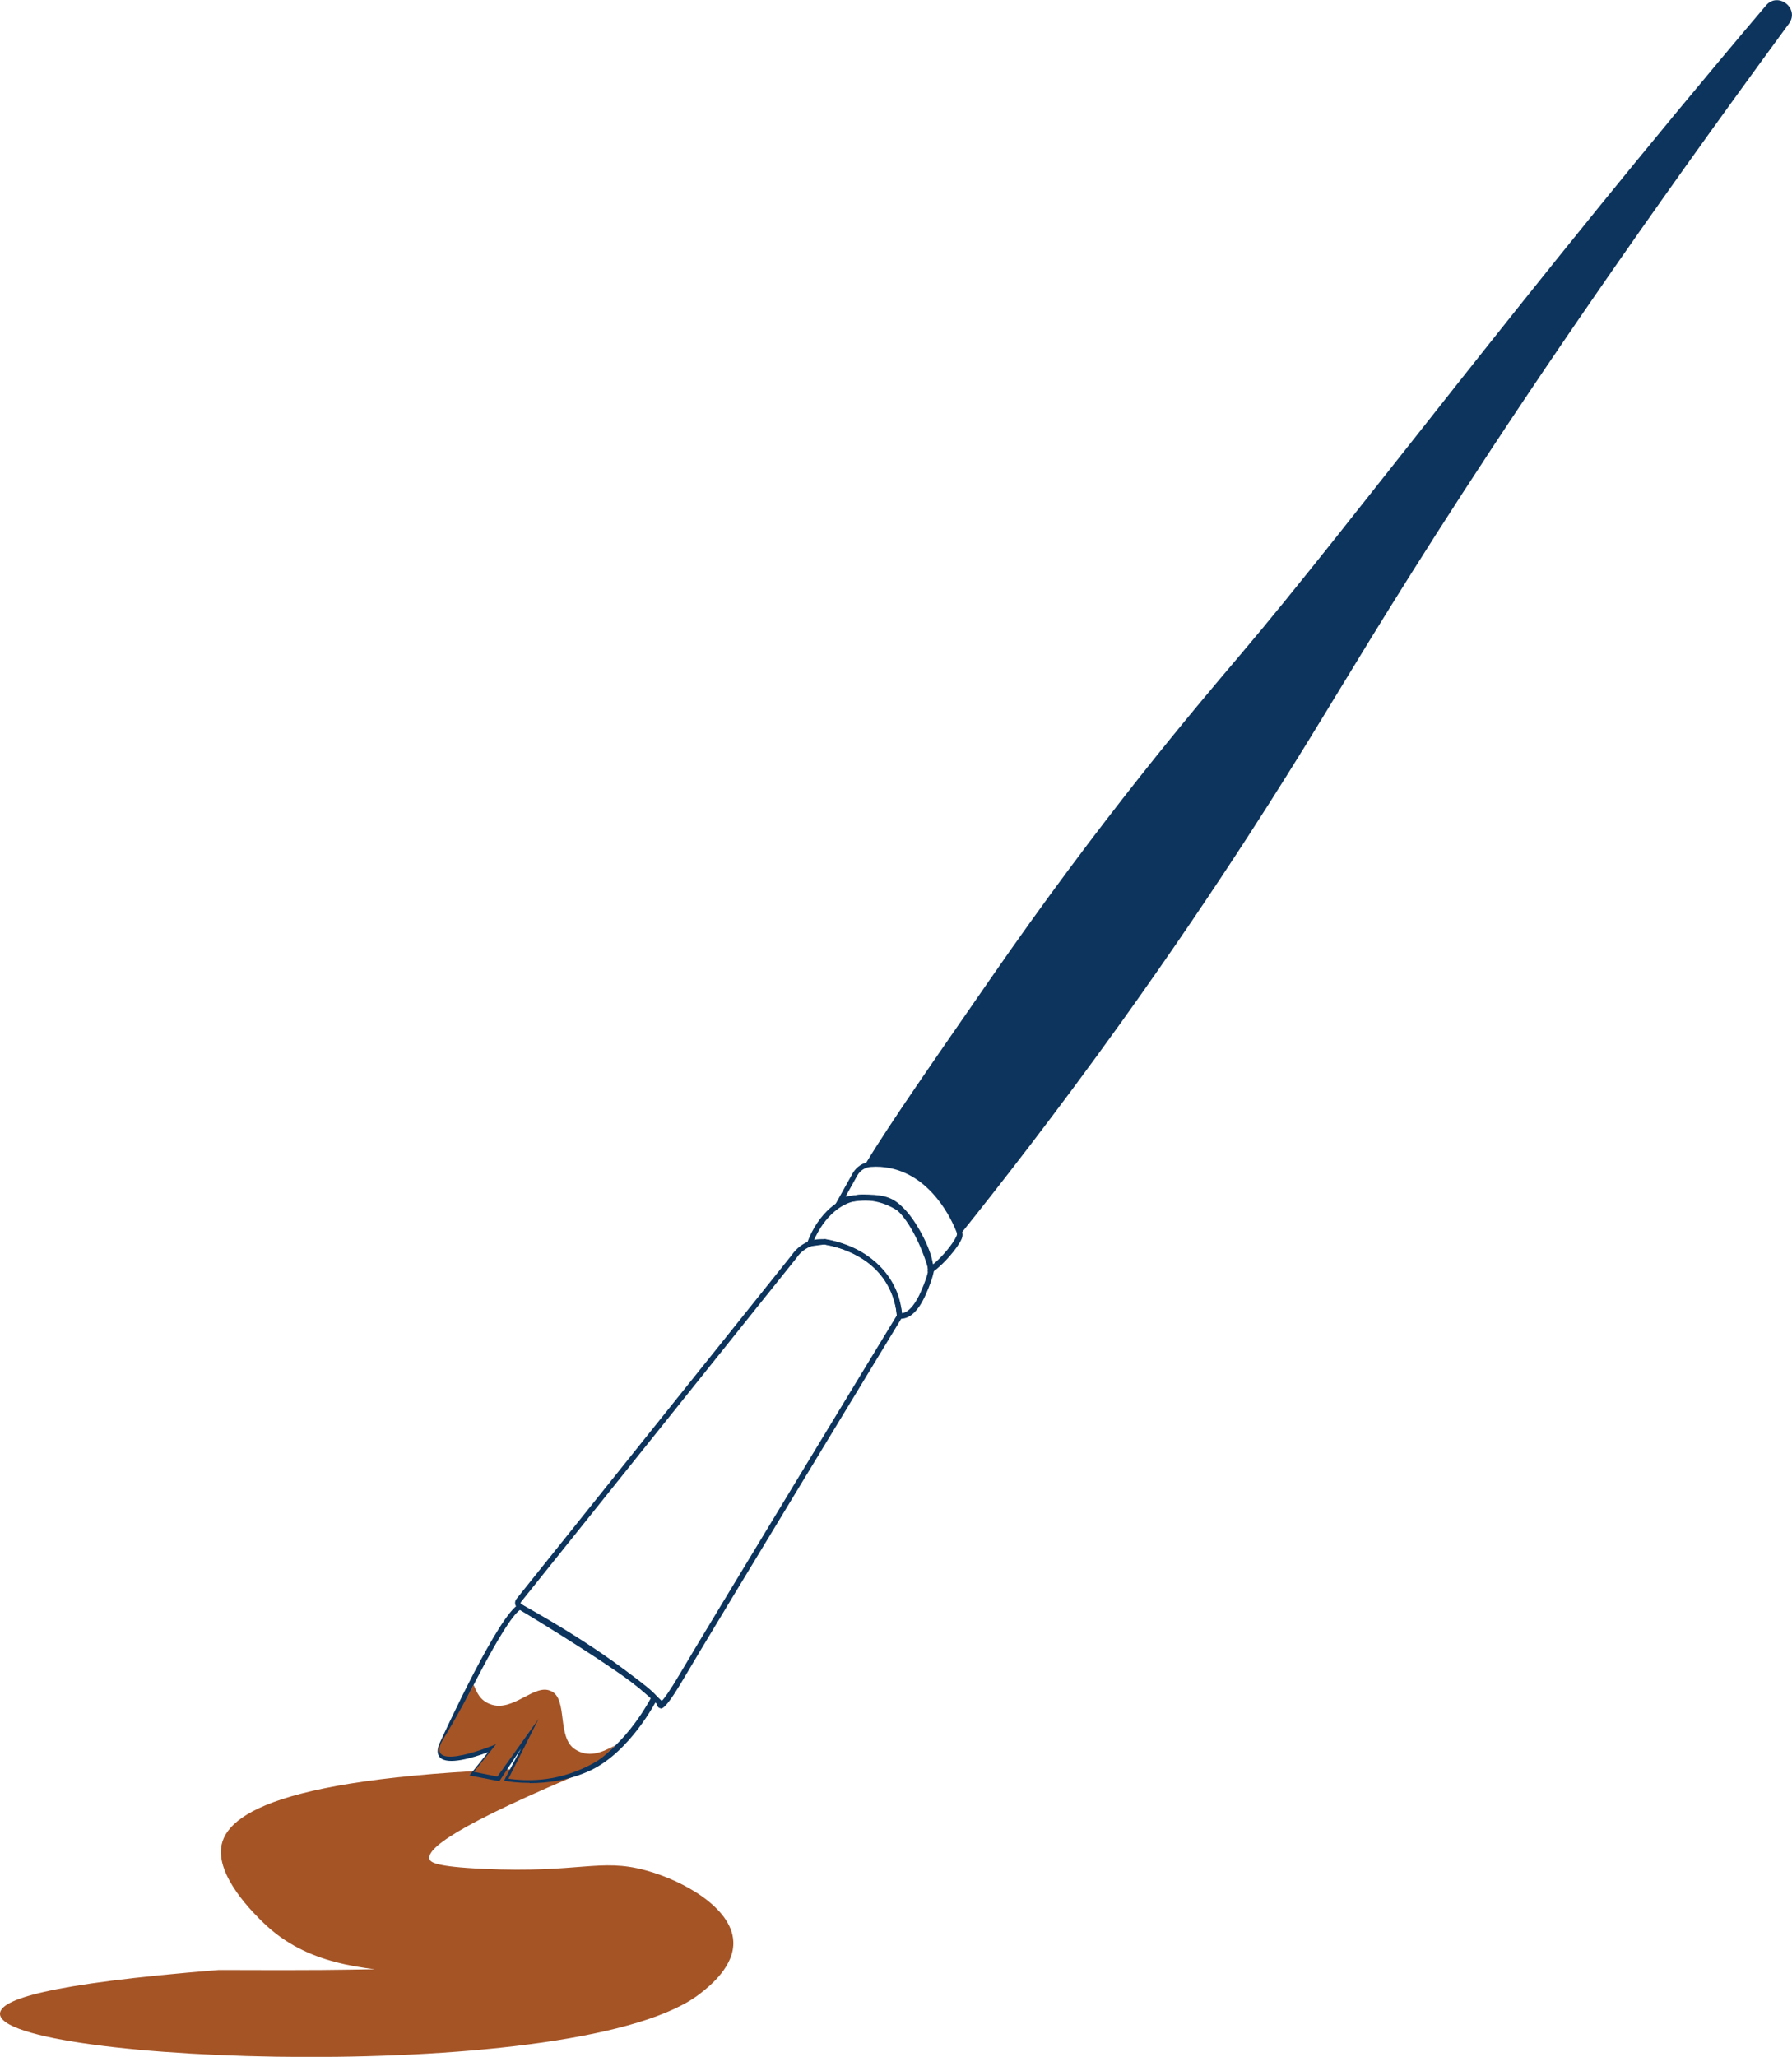
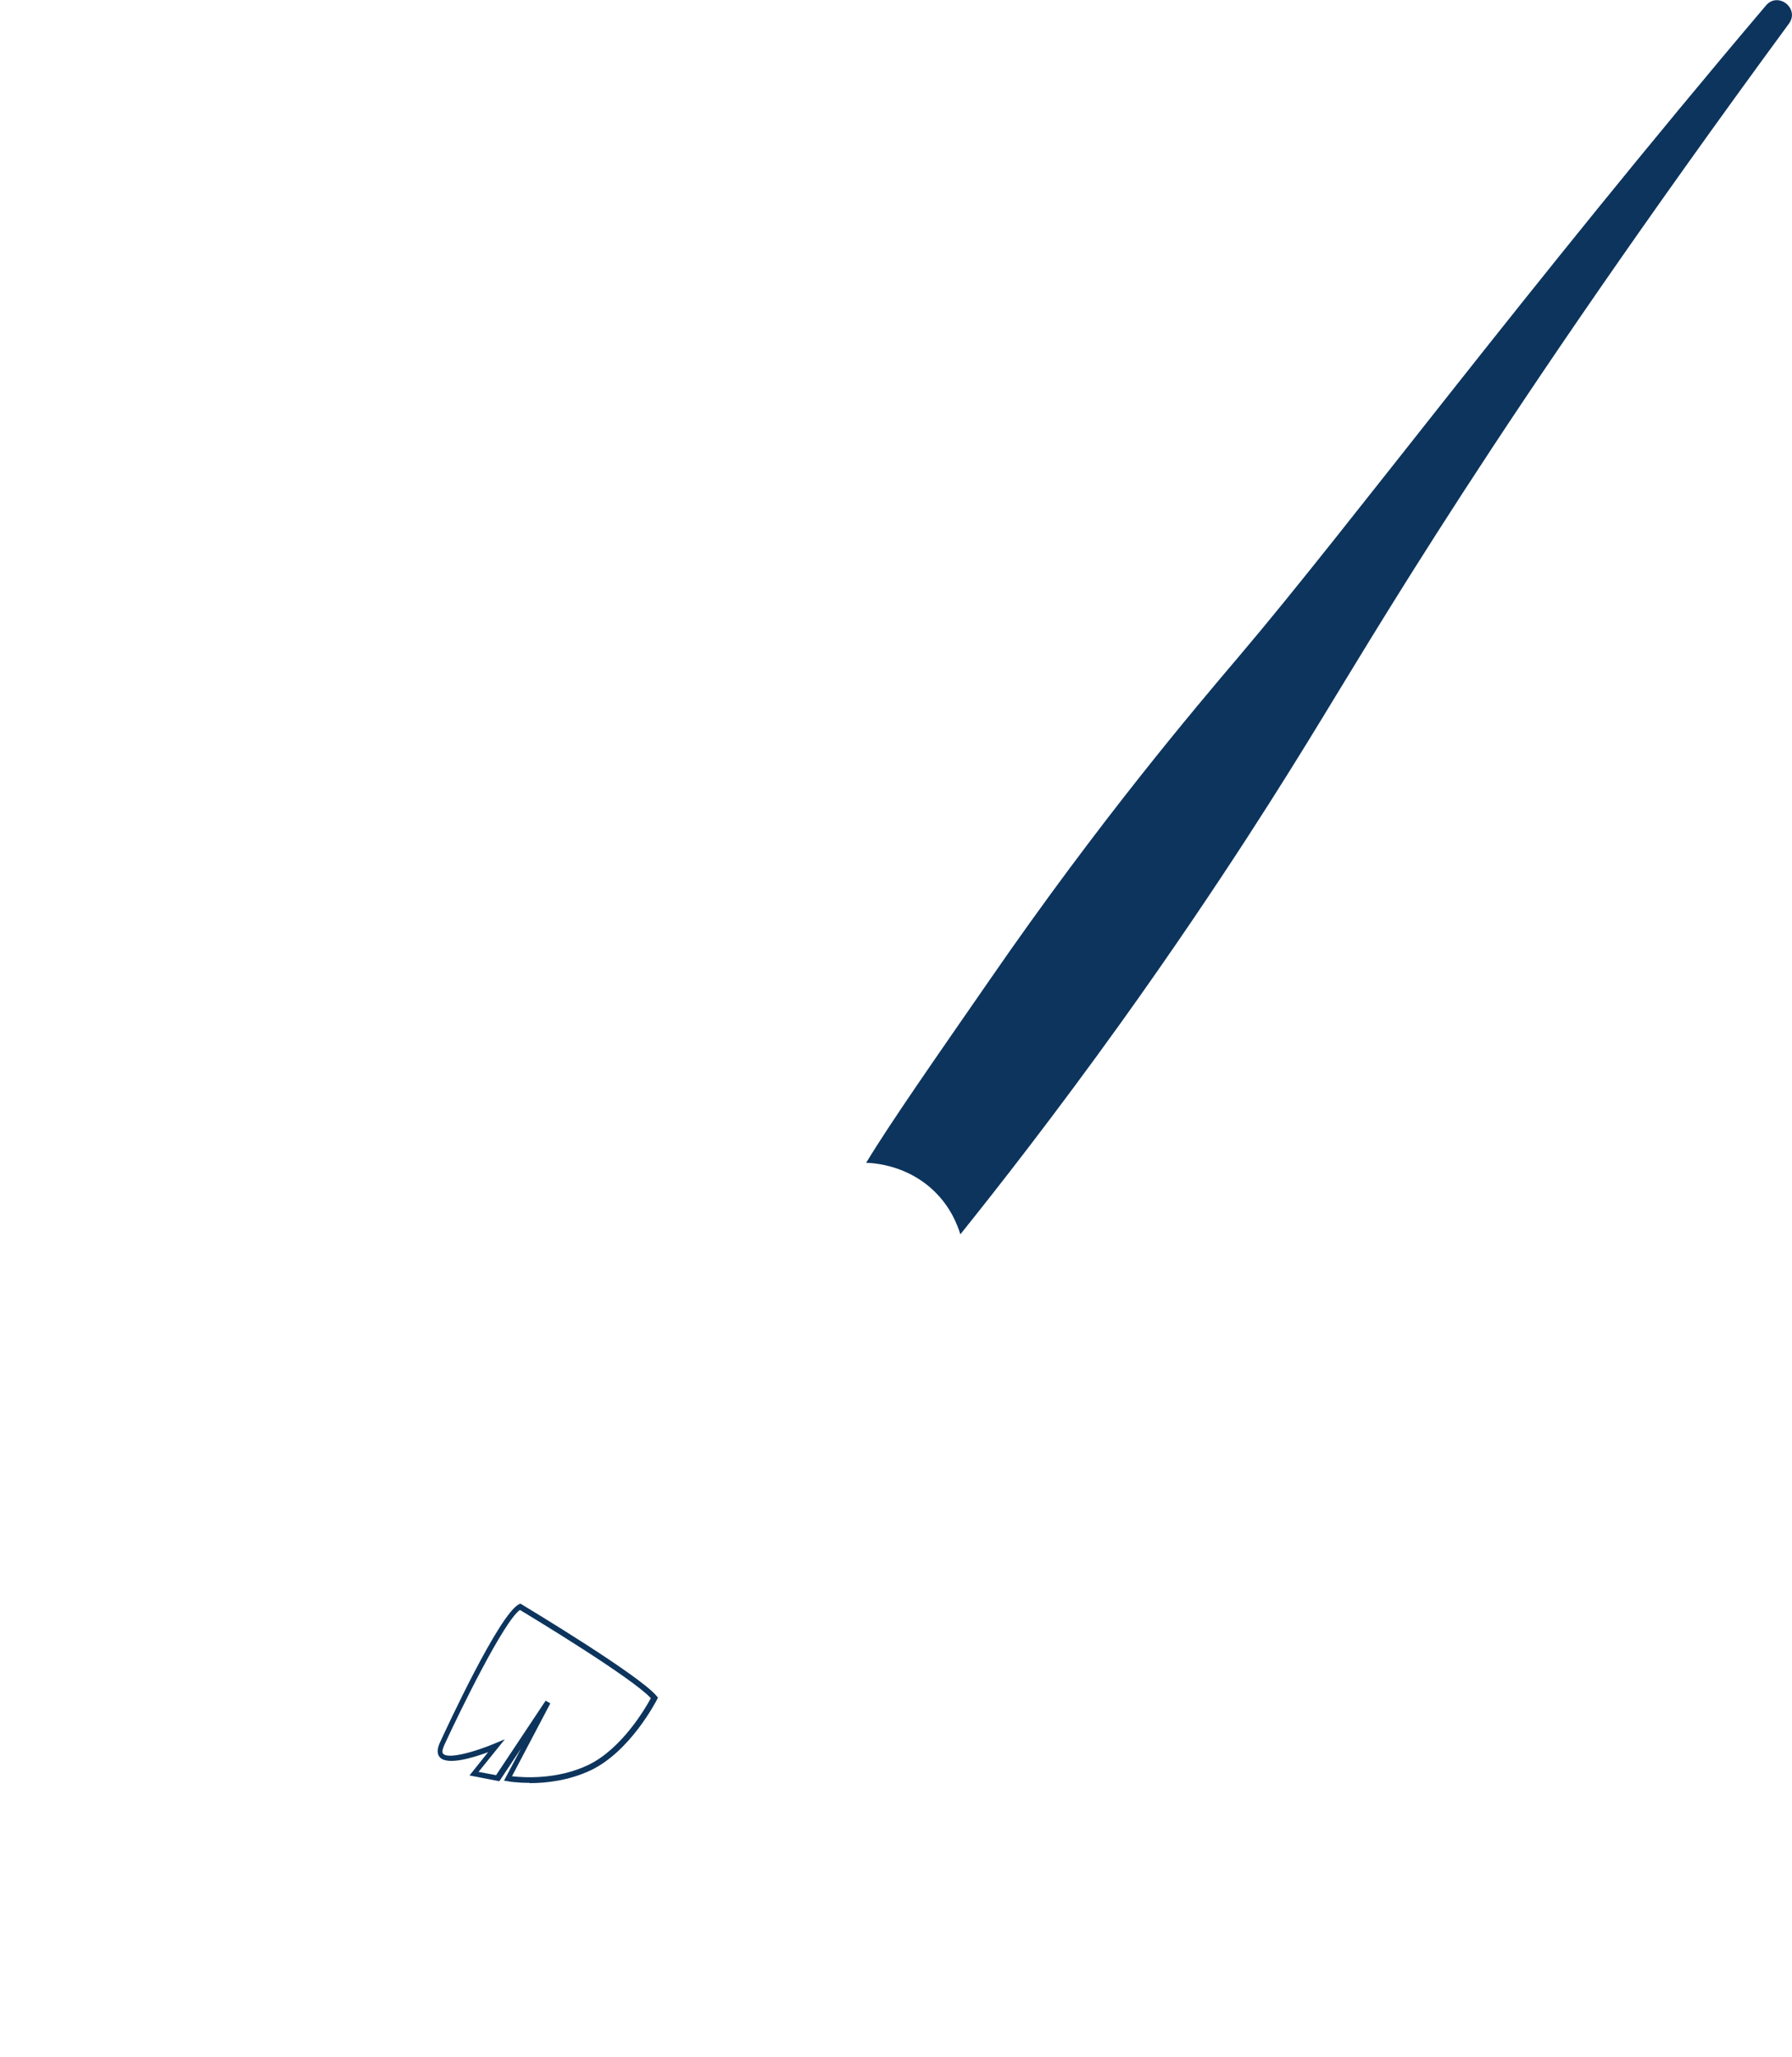
<svg xmlns="http://www.w3.org/2000/svg" id="Layer_2" data-name="Layer 2" viewBox="0 0 65.42 75.07">
  <defs>
    <style>
      .cls-1 {
        fill: #0c345d;
      }

      .cls-1, .cls-2 {
        stroke-width: 0px;
      }

      .cls-2 {
        fill: #a55426;
      }
    </style>
  </defs>
  <g id="Layer_1-2" data-name="Layer 1">
    <g>
-       <path class="cls-2" d="m21.71,64.5c-10.67.12-13.34,1.5-13.62,2.83-.24,1.14,1.21,2.54,1.53,2.85,1.57,1.52,3.57,1.68,5.55,1.83,2.61.21,4.74-.23,4.73-.31,0-.09-2.67.15-8.14.2-1.58.01-2.88,0-3.77,0C1.62,72.41.02,72.99,0,73.49c-.08,1.82,21.36,2.66,25.6-.76.33-.26,1.22-.98,1.17-1.88-.06-1.22-1.83-2.22-3.21-2.59-1.66-.45-2.4.11-5.9-.05-1.8-.08-1.95-.25-1.98-.36-.1-.36.83-1.18,6.04-3.34Z" />
      <g>
        <g>
-           <path class="cls-1" d="m24.13,62.35s-.04,0-.05-.01c-.06-.02-.09-.07-.09-.14-1.59-1.53-4.26-3.04-5.05-3.47-.07-.04-.11-.1-.13-.17-.02-.07,0-.15.05-.21l10.05-12.55c.08-.12.28-.36.61-.49.23-.09.45-.09.58-.08.31.05,1.85.35,2.53,1.68.18.34.28.72.3,1.13v.03s-.01.03-.01.03c-.07.12-7.06,11.62-7.94,13.13-.58.99-.76,1.13-.86,1.13Zm5.85-16.93c-.11,0-.24.02-.38.07-.28.11-.45.31-.52.42l-10.06,12.56s-.02.03-.01.05c0,.01,0,.02.02.03.8.44,3.52,1.98,5.13,3.53h0c.09-.09.27-.33.65-.97.86-1.47,7.55-12.48,7.93-13.1-.03-.37-.12-.71-.28-1.02-.64-1.24-2.09-1.53-2.38-1.57-.03,0-.06,0-.1,0Z" />
-           <path class="cls-1" d="m33.91,46.49l-.04-.08s-.01-.05,0-.07c0-.02,0-.09-.04-.3-.12-.59-.7-1.59-1.06-1.85,0,0-.58-.42-1.29-.37-.25.01-.78.1-.78.1l-.2.03.63-1.13c.14-.24.38-.4.65-.41.27-.02.53,0,.79.06,1.59.34,2.35,1.96,2.54,2.45.04.1.04.19,0,.29-.15.35-.68.95-1.05,1.21-.01.03-.04.04-.06.05l-.08.03Zm-2.32-2.88c.72,0,1.27.4,1.3.41.43.31,1.02,1.39,1.14,1.97.01.06.02.12.03.16.33-.27.74-.76.86-1.04.02-.05.02-.09,0-.14-.18-.47-.9-2.01-2.4-2.33-.24-.05-.48-.07-.73-.05-.2.01-.39.13-.49.31l-.43.77c.18-.03.44-.06.6-.07.04,0,.08,0,.12,0Z" />
-           <path class="cls-1" d="m32.88,48.14s-.03,0-.05,0h-.09s0-.1,0-.1c0-.09-.09-2.17-2.64-2.62l-.69.09.06-.16c.39-1.05,1.2-1.75,2.01-1.75h0c.62,0,1.03.03,1.43.42.66.66,1.08,1.86,1.19,2.27v.02s0,.02,0,.02c-.03.26-.18.64-.3.91-.26.59-.57.89-.91.89Zm-2.78-2.92h.01c2.4.42,2.76,2.26,2.82,2.71.29-.04.53-.43.68-.77.16-.36.26-.65.28-.83-.11-.41-.51-1.55-1.13-2.16-.33-.33-.65-.36-1.29-.36h0c-.69,0-1.38.58-1.76,1.47l.39-.05Z" />
          <path class="cls-1" d="m31.62,42.44c.89-1.47,2.54-3.83,4.52-6.69,4.01-5.81,7.45-9.86,9.13-11.84,4.09-4.82,10.34-13.26,19.2-23.71.44-.52,1.24.11.84.66-10.75,14.64-15.16,22.31-17.53,26.15-.62,1-3.1,5.07-6.84,10.29-2.44,3.4-4.54,6.08-5.88,7.75-.11-.35-.35-.98-.93-1.55-.97-.96-2.18-1.05-2.5-1.06Z" />
        </g>
        <path class="cls-1" d="m19.33,65.07c-.46,0-.77-.05-.8-.06l-.13-.02.62-1.17-.79,1.19-1.09-.21.68-.85c-.54.2-1.48.49-1.76.19-.11-.12-.11-.3,0-.54.22-.48,2.17-4.7,2.89-5.05l.05-.02.05.03c.18.11,4.31,2.59,4.93,3.35l.04.05-.03.06c-.04.08-.98,1.9-2.42,2.59-.8.38-1.64.47-2.23.47Zm-.63-.24c.41.05,1.64.13,2.77-.41,1.24-.59,2.12-2.12,2.29-2.44-.68-.74-4.31-2.94-4.78-3.22-.59.42-2.18,3.67-2.76,4.93h0c-.05.11-.1.26-.04.32.2.21,1.23-.1,1.89-.38l.36-.15-.96,1.19.64.12,1.81-2.72.17.1-1.4,2.66Z" />
-         <path class="cls-2" d="m20.11,61.72c-.6-.29-1.38.79-2.21.48-.37-.14-.48-.4-.61-.71-.58,1.13-1.17,2.09-1.17,2.09-.55,1.15,1.99.08,1.99.08l-.81,1.01.86.17,1.5-2.1-1.1,2.18c.56.07,1.65.17,2.94-.48.53-.27.67-.46.96-.74-.53.29-.99.45-1.46.15-.69-.44-.25-1.83-.88-2.13Z" />
      </g>
    </g>
  </g>
</svg>